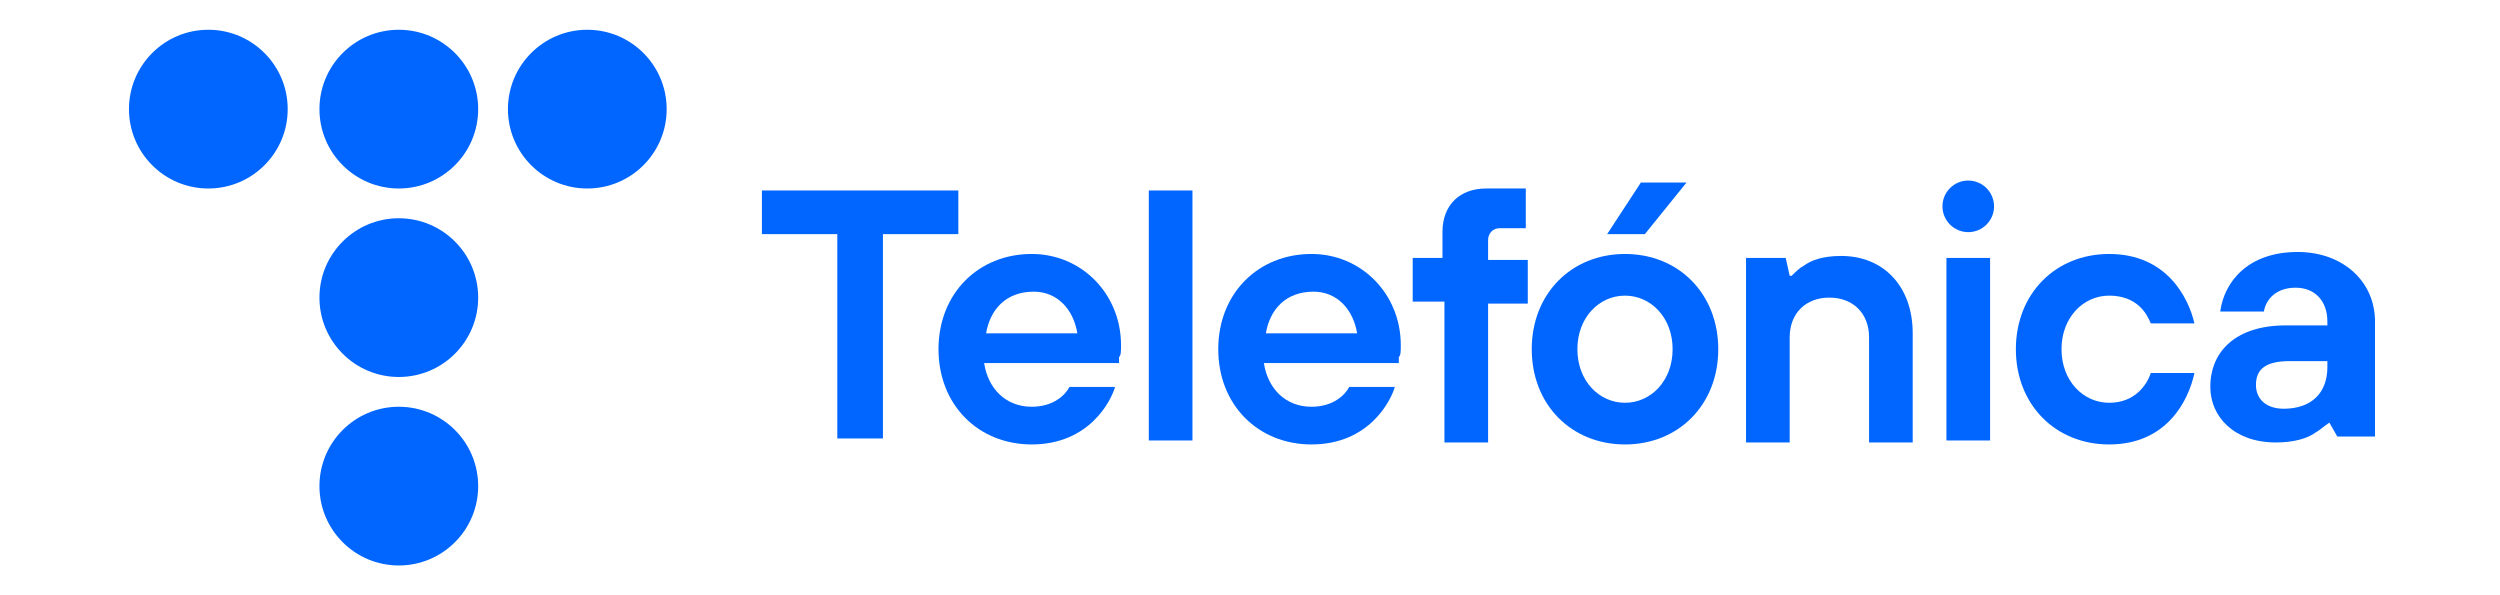
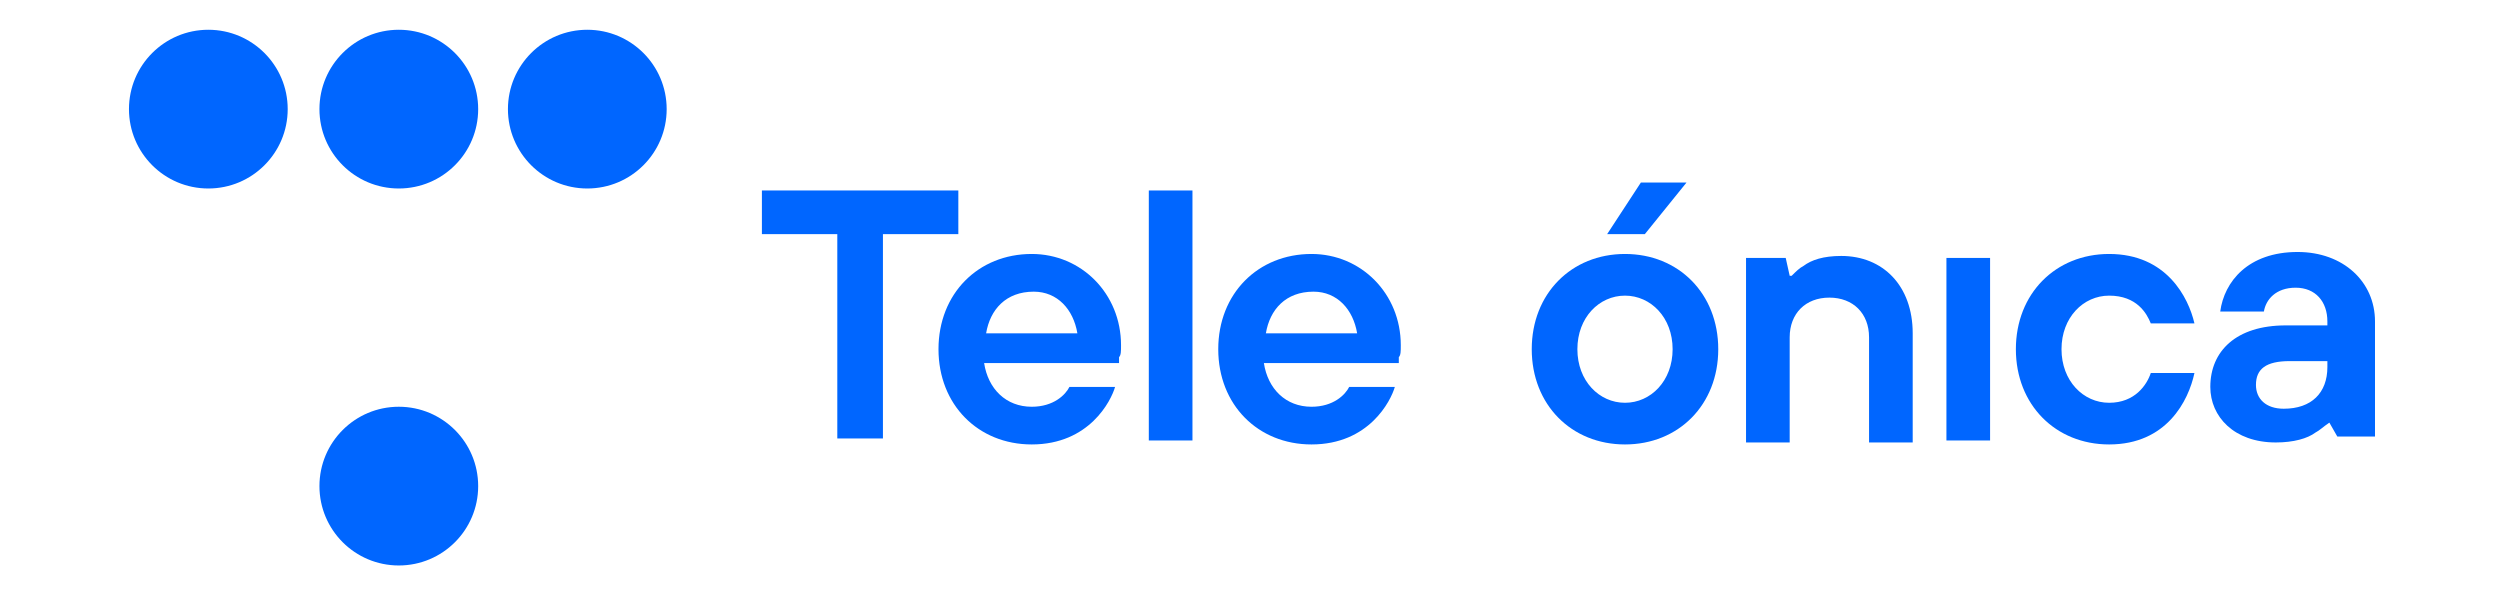
<svg xmlns="http://www.w3.org/2000/svg" version="1.1" id="Capa_1" x="0px" y="0px" viewBox="0 0 126 30" style="enable-background:new 0 0 126 30;" xml:space="preserve">
  <style type="text/css">
	.st0{fill:#0066FF;}
</style>
  <g>
    <g>
      <g>
        <g>
          <circle class="st0" cx="10.5" cy="5.5" r="4" />
        </g>
        <g>
          <circle class="st0" cx="20.1" cy="5.5" r="4" />
        </g>
        <g>
          <circle class="st0" cx="29.6" cy="5.5" r="4" />
        </g>
        <g>
-           <circle class="st0" cx="20.1" cy="15" r="4" />
-         </g>
+           </g>
        <g>
          <circle class="st0" cx="20.1" cy="24.5" r="4" />
        </g>
      </g>
    </g>
    <g>
      <path class="st0" d="M42.2,11.8h-3.8V9.6h9.9v2.2h-3.8v10.3h-2.3V11.8z" />
      <path class="st0" d="M56.2,19.5c-0.2,0.7-1.3,2.9-4.2,2.9c-2.7,0-4.7-2-4.7-4.8c0-2.8,2-4.8,4.7-4.8c2.5,0,4.5,2,4.5,4.6    c0,0.3,0,0.5-0.1,0.6l0,0.3h-6.8c0.2,1.3,1.1,2.2,2.4,2.2c1.1,0,1.7-0.6,1.9-1H56.2z M54.3,16.8c-0.2-1.2-1-2.1-2.2-2.1    c-1.4,0-2.2,0.9-2.4,2.1H54.3z" />
      <path class="st0" d="M57.9,9.6h2.2v12.6h-2.2V9.6z" />
      <path class="st0" d="M70.3,19.5c-0.2,0.7-1.3,2.9-4.2,2.9c-2.7,0-4.7-2-4.7-4.8c0-2.8,2-4.8,4.7-4.8c2.5,0,4.5,2,4.5,4.6    c0,0.3,0,0.5-0.1,0.6l0,0.3h-6.8c0.2,1.3,1.1,2.2,2.4,2.2c1.1,0,1.7-0.6,1.9-1H70.3z M68.4,16.8c-0.2-1.2-1-2.1-2.2-2.1    c-1.4,0-2.2,0.9-2.4,2.1H68.4z" />
-       <path class="st0" d="M72.7,15.2h-1.5V13h1.5v-1.3c0-1.4,0.9-2.2,2.2-2.2h2v2h-1.3c-0.4,0-0.6,0.3-0.6,0.6v1h2v2.2h-2v7h-2.2V15.2z    " />
      <path class="st0" d="M86.6,17.6c0,2.8-2,4.8-4.7,4.8c-2.7,0-4.7-2-4.7-4.8c0-2.8,2-4.8,4.7-4.8C84.6,12.8,86.6,14.8,86.6,17.6z     M84.3,17.6c0-1.6-1.1-2.7-2.4-2.7s-2.4,1.1-2.4,2.7c0,1.6,1.1,2.7,2.4,2.7S84.3,19.2,84.3,17.6z" />
      <path class="st0" d="M87.9,13H90l0.2,0.9h0.1c0.2-0.2,0.4-0.4,0.6-0.5c0.4-0.3,1-0.5,1.9-0.5c2.1,0,3.6,1.5,3.6,3.9v5.5h-2.2v-5.3    c0-1.2-0.8-2-2-2c-1.2,0-2,0.8-2,2v5.3h-2.2V13z" />
      <path class="st0" d="M110.6,18.8c-0.3,1.4-1.4,3.6-4.3,3.6c-2.7,0-4.7-2-4.7-4.8c0-2.8,2-4.8,4.7-4.8c2.9,0,4,2.2,4.3,3.5h-2.2    c-0.2-0.5-0.7-1.4-2.1-1.4c-1.3,0-2.4,1.1-2.4,2.7c0,1.6,1.1,2.7,2.4,2.7c1.3,0,1.9-0.9,2.1-1.5H110.6z" />
      <path class="st0" d="M117.4,21.3L117.4,21.3c-0.3,0.2-0.5,0.4-0.7,0.5c-0.4,0.3-1.1,0.5-2,0.5c-2.1,0-3.3-1.3-3.3-2.8    c0-1.8,1.3-3.1,3.8-3.1h2.1v-0.2c0-1-0.6-1.7-1.6-1.7c-1,0-1.5,0.6-1.6,1.2h-2.2c0.2-1.5,1.4-3,3.9-3c2.3,0,3.9,1.5,3.9,3.5v5.8    h-1.9L117.4,21.3z M117.3,18.2h-1.9c-1.2,0-1.7,0.4-1.7,1.2c0,0.7,0.5,1.2,1.4,1.2c1.4,0,2.2-0.8,2.2-2.1V18.2z" />
      <path class="st0" d="M98.1,13h2.2v9.2h-2.2V13z" />
      <g>
-         <circle class="st0" cx="99.2" cy="10.4" r="1.3" />
-       </g>
+         </g>
      <polygon class="st0" points="82.7,9.2 85,9.2 82.9,11.8 81,11.8   " />
    </g>
  </g>
</svg>